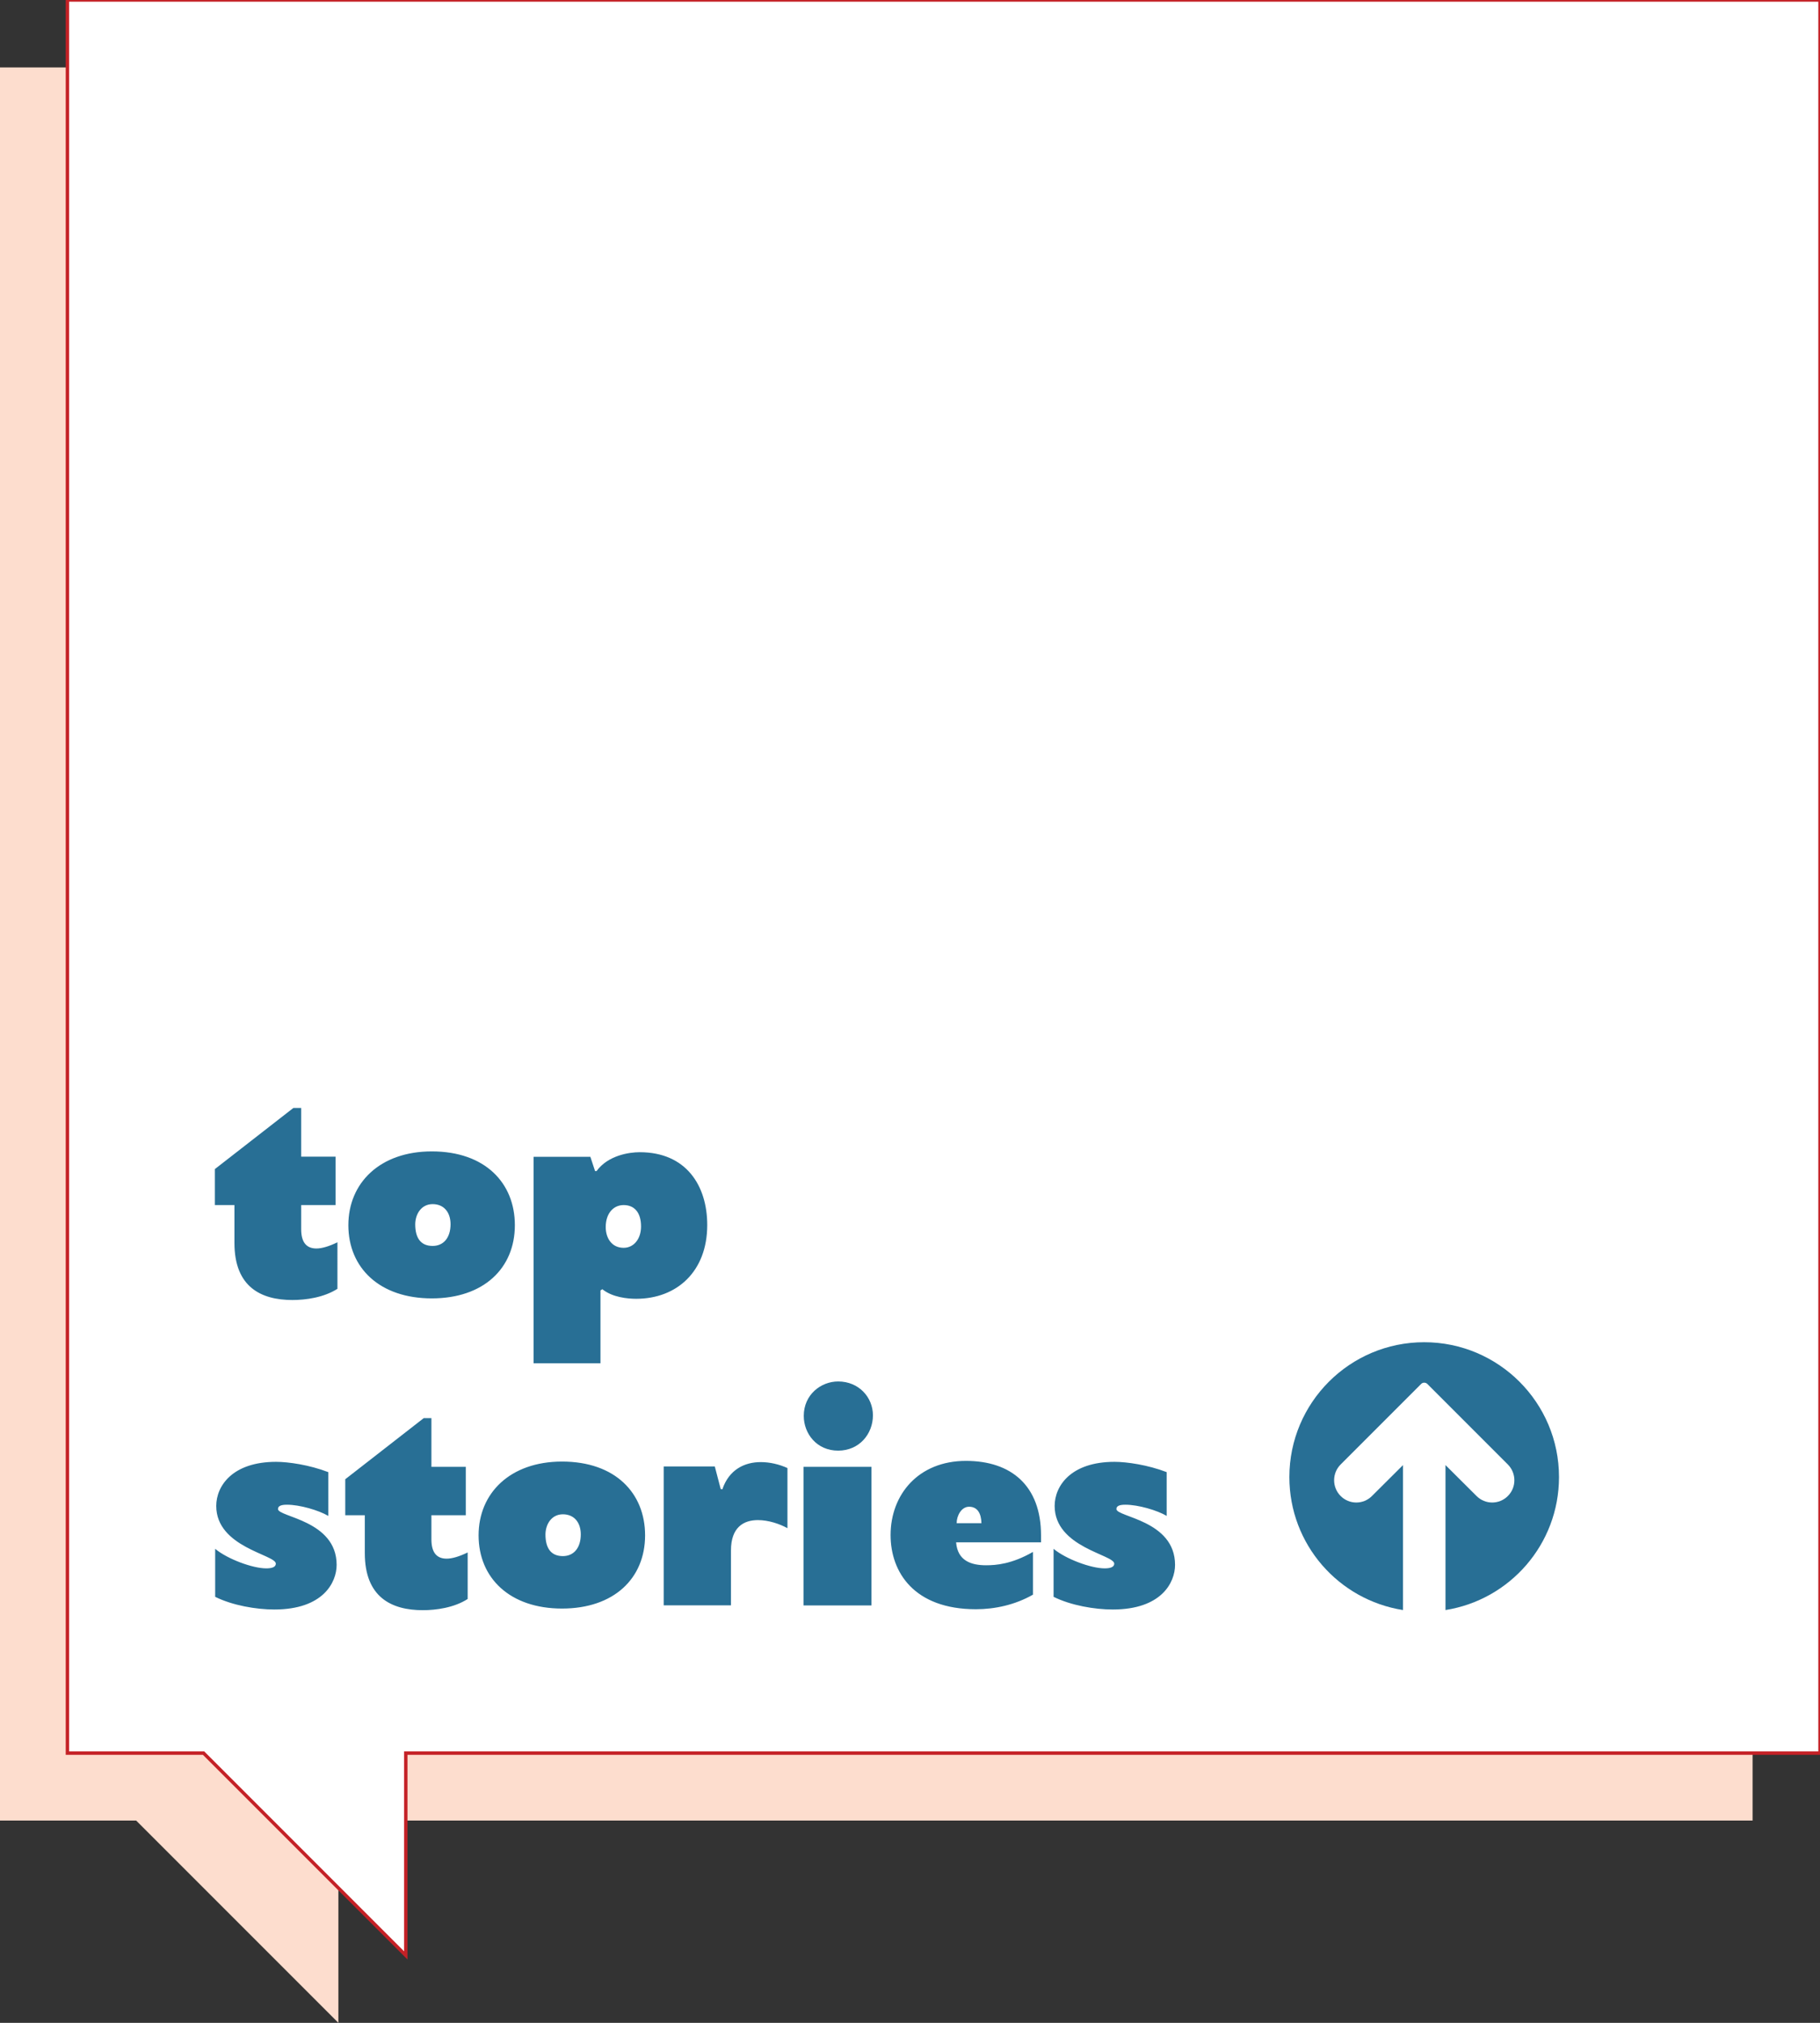
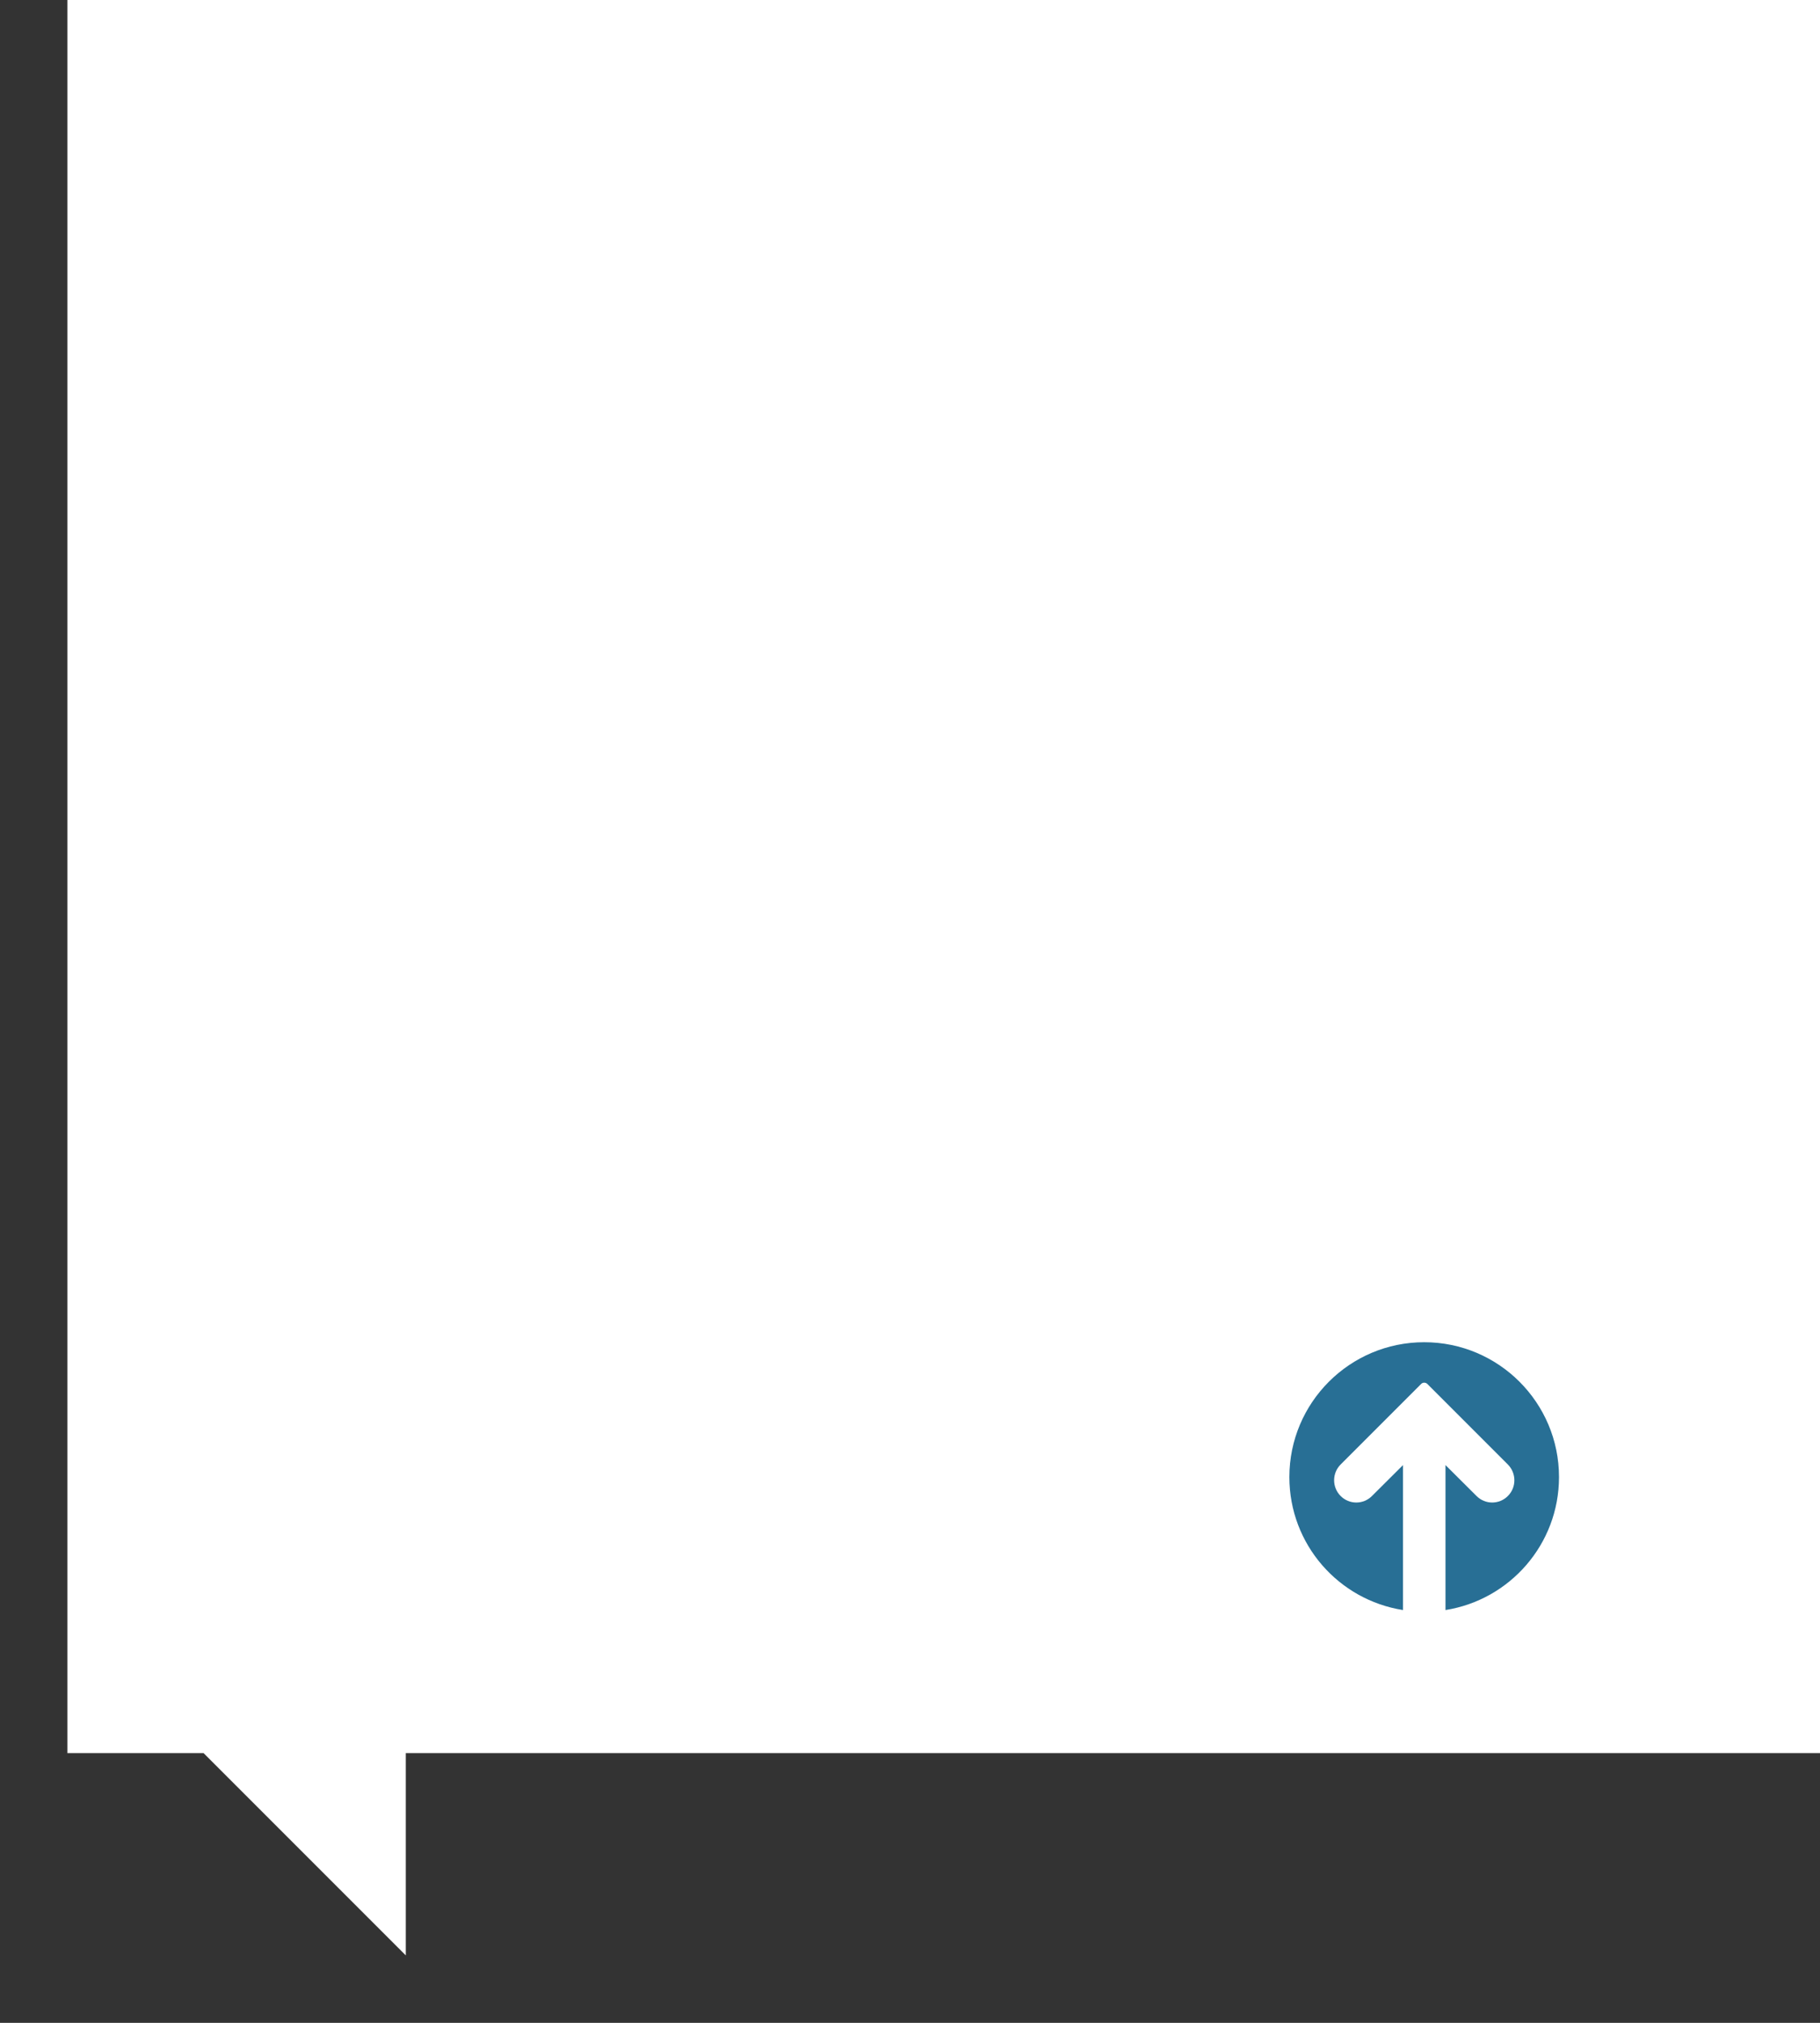
<svg xmlns="http://www.w3.org/2000/svg" version="1.1" id="Layer_1" x="0px" y="0px" viewBox="0 0 135 150" style="enable-background:new 0 0 135 150;" xml:space="preserve">
  <rect x="0" y="0" width="135" height="150" fill="#333333" stroke="none" />
  <style type="text/css">
	.st0{fill:#FDDDCE;}
	.st1{fill:#FFFFFF;}
	.st2{fill:none;stroke:#C42126;stroke-width:0.25;}
	.st3{fill:#286F95;}
</style>
-   <polygon class="st0" points="0,5 0,135 10.1,135 25.1,150 25.1,135 130,135 130,5 " />
  <polygon class="st1" points="5,0 5,130 15.1,130 30.1,145 30.1,130 135,130 135,0 " />
-   <polygon class="st2" points="135,130 135,0 5,0 5,130 15.1,130 30.1,145 30.1,130 " />
-   <path class="st3" d="M86.53,109.16c-1.38-0.53-2.94-0.76-3.86-0.76c-3.24,0-4.44,1.79-4.44,3.27c0,3.08,4.42,3.61,4.42,4.28  c0,0.25-0.28,0.35-0.71,0.35c-1.01,0-2.88-0.69-3.79-1.45v3.56c1.29,0.64,3.04,0.94,4.39,0.94c3.61,0,4.62-2,4.62-3.31  c0-3.31-4.35-3.54-4.35-4.14c0-0.25,0.28-0.32,0.67-0.32c0.94,0,2.35,0.41,3.06,0.83V109.16z M71.88,111.73  c0.62,0,0.9,0.48,0.92,1.22h-1.84C70.96,112.4,71.31,111.73,71.88,111.73 M71.65,108.33c-3.54,0-5.59,2.51-5.59,5.5  c0,2.76,1.75,5.5,6.33,5.5c1.4,0,2.9-0.32,4.23-1.08v-3.17c-1.56,0.9-2.74,0.99-3.47,0.99c-1.1,0-2.12-0.32-2.23-1.7h6.3v-0.51  C77.22,110.17,75.01,108.33,71.65,108.33 M64.75,104.95c0-1.33-1.04-2.51-2.58-2.51c-1.29,0-2.55,0.99-2.55,2.55  c0,1.33,0.97,2.58,2.55,2.58C63.74,107.57,64.75,106.33,64.75,104.95 M64.64,108.77H59.6v10.28h5.04V108.77z M53.46,110.42  l-0.44-1.68h-3.79v10.3h4.99v-4.07c0-1.72,0.94-2.25,2-2.25c0.78,0,1.61,0.28,2.19,0.6v-4.46c-0.62-0.28-1.31-0.44-1.98-0.44  c-1.2,0-2.35,0.55-2.85,2.02L53.46,110.42z M41.75,112.29c0.85,0,1.33,0.62,1.33,1.49c0,0.99-0.51,1.61-1.33,1.61  c-0.85,0-1.29-0.55-1.29-1.61C40.47,113,40.93,112.29,41.75,112.29 M41.69,108.38c-3.86,0-6.19,2.35-6.19,5.47  c0,3.17,2.32,5.43,6.19,5.43c3.84,0,6.16-2.23,6.16-5.43C47.85,110.72,45.64,108.38,41.69,108.38 M34.69,115.12  c-0.62,0.3-1.15,0.46-1.56,0.46c-0.74,0-1.13-0.46-1.13-1.43v-1.79h2.55v-3.59H32v-3.61h-0.57l-5.82,4.53v2.67h1.45v2.81  c0,3.27,1.98,4.23,4.3,4.23c0.99,0,2.32-0.18,3.33-0.83V115.12z M24.34,109.16c-1.38-0.53-2.94-0.76-3.86-0.76  c-3.24,0-4.44,1.79-4.44,3.27c0,3.08,4.42,3.61,4.42,4.28c0,0.25-0.28,0.35-0.71,0.35c-1.01,0-2.88-0.69-3.79-1.45v3.56  c1.29,0.64,3.04,0.94,4.39,0.94c3.61,0,4.62-2,4.62-3.31c0-3.31-4.35-3.54-4.35-4.14c0-0.25,0.28-0.32,0.67-0.32  c0.94,0,2.35,0.41,3.06,0.83V109.16z" />
-   <path class="st3" d="M46.26,92.53c-0.9,0-1.33-0.74-1.33-1.54c0-0.99,0.55-1.63,1.33-1.63s1.29,0.53,1.29,1.59  C47.55,91.86,47.02,92.53,46.26,92.53 M39.57,101.09h4.97v-5.4l0.14-0.09c0.74,0.6,1.86,0.71,2.51,0.71c3.01,0,5.27-2.02,5.27-5.47  c0-2.92-1.56-5.4-5.01-5.4c-0.78,0-2.35,0.23-3.2,1.4h-0.11l-0.35-1.06h-4.21V101.09z M32.09,89.29c0.85,0,1.33,0.62,1.33,1.49  c0,0.99-0.51,1.61-1.33,1.61c-0.85,0-1.29-0.55-1.29-1.61C30.81,90,31.27,89.29,32.09,89.29 M32.03,85.38  c-3.86,0-6.19,2.35-6.19,5.47c0,3.17,2.32,5.43,6.19,5.43c3.84,0,6.16-2.23,6.16-5.43C38.19,87.72,35.98,85.38,32.03,85.38   M25.03,92.12c-0.62,0.3-1.15,0.46-1.56,0.46c-0.74,0-1.13-0.46-1.13-1.43v-1.79h2.55v-3.59h-2.55v-3.61h-0.58l-5.82,4.53v2.67h1.45  v2.81c0,3.27,1.98,4.23,4.3,4.23c0.99,0,2.32-0.18,3.34-0.83V92.12z" />
  <path class="st3" d="M115.64,109.53c0-5.52-4.48-10-10-10s-10,4.48-10,10c0,4.99,3.65,9.11,8.43,9.86v-10.75l-2.3,2.29  c-0.64,0.65-1.69,0.65-2.33,0c-0.64-0.64-0.64-1.69,0-2.33l5.98-5.98c0.12-0.12,0.32-0.12,0.45,0l5.98,5.98  c0.64,0.65,0.64,1.69,0,2.33c-0.64,0.65-1.69,0.65-2.33,0l-2.3-2.29v10.75C111.98,118.64,115.64,114.52,115.64,109.53" />
</svg>